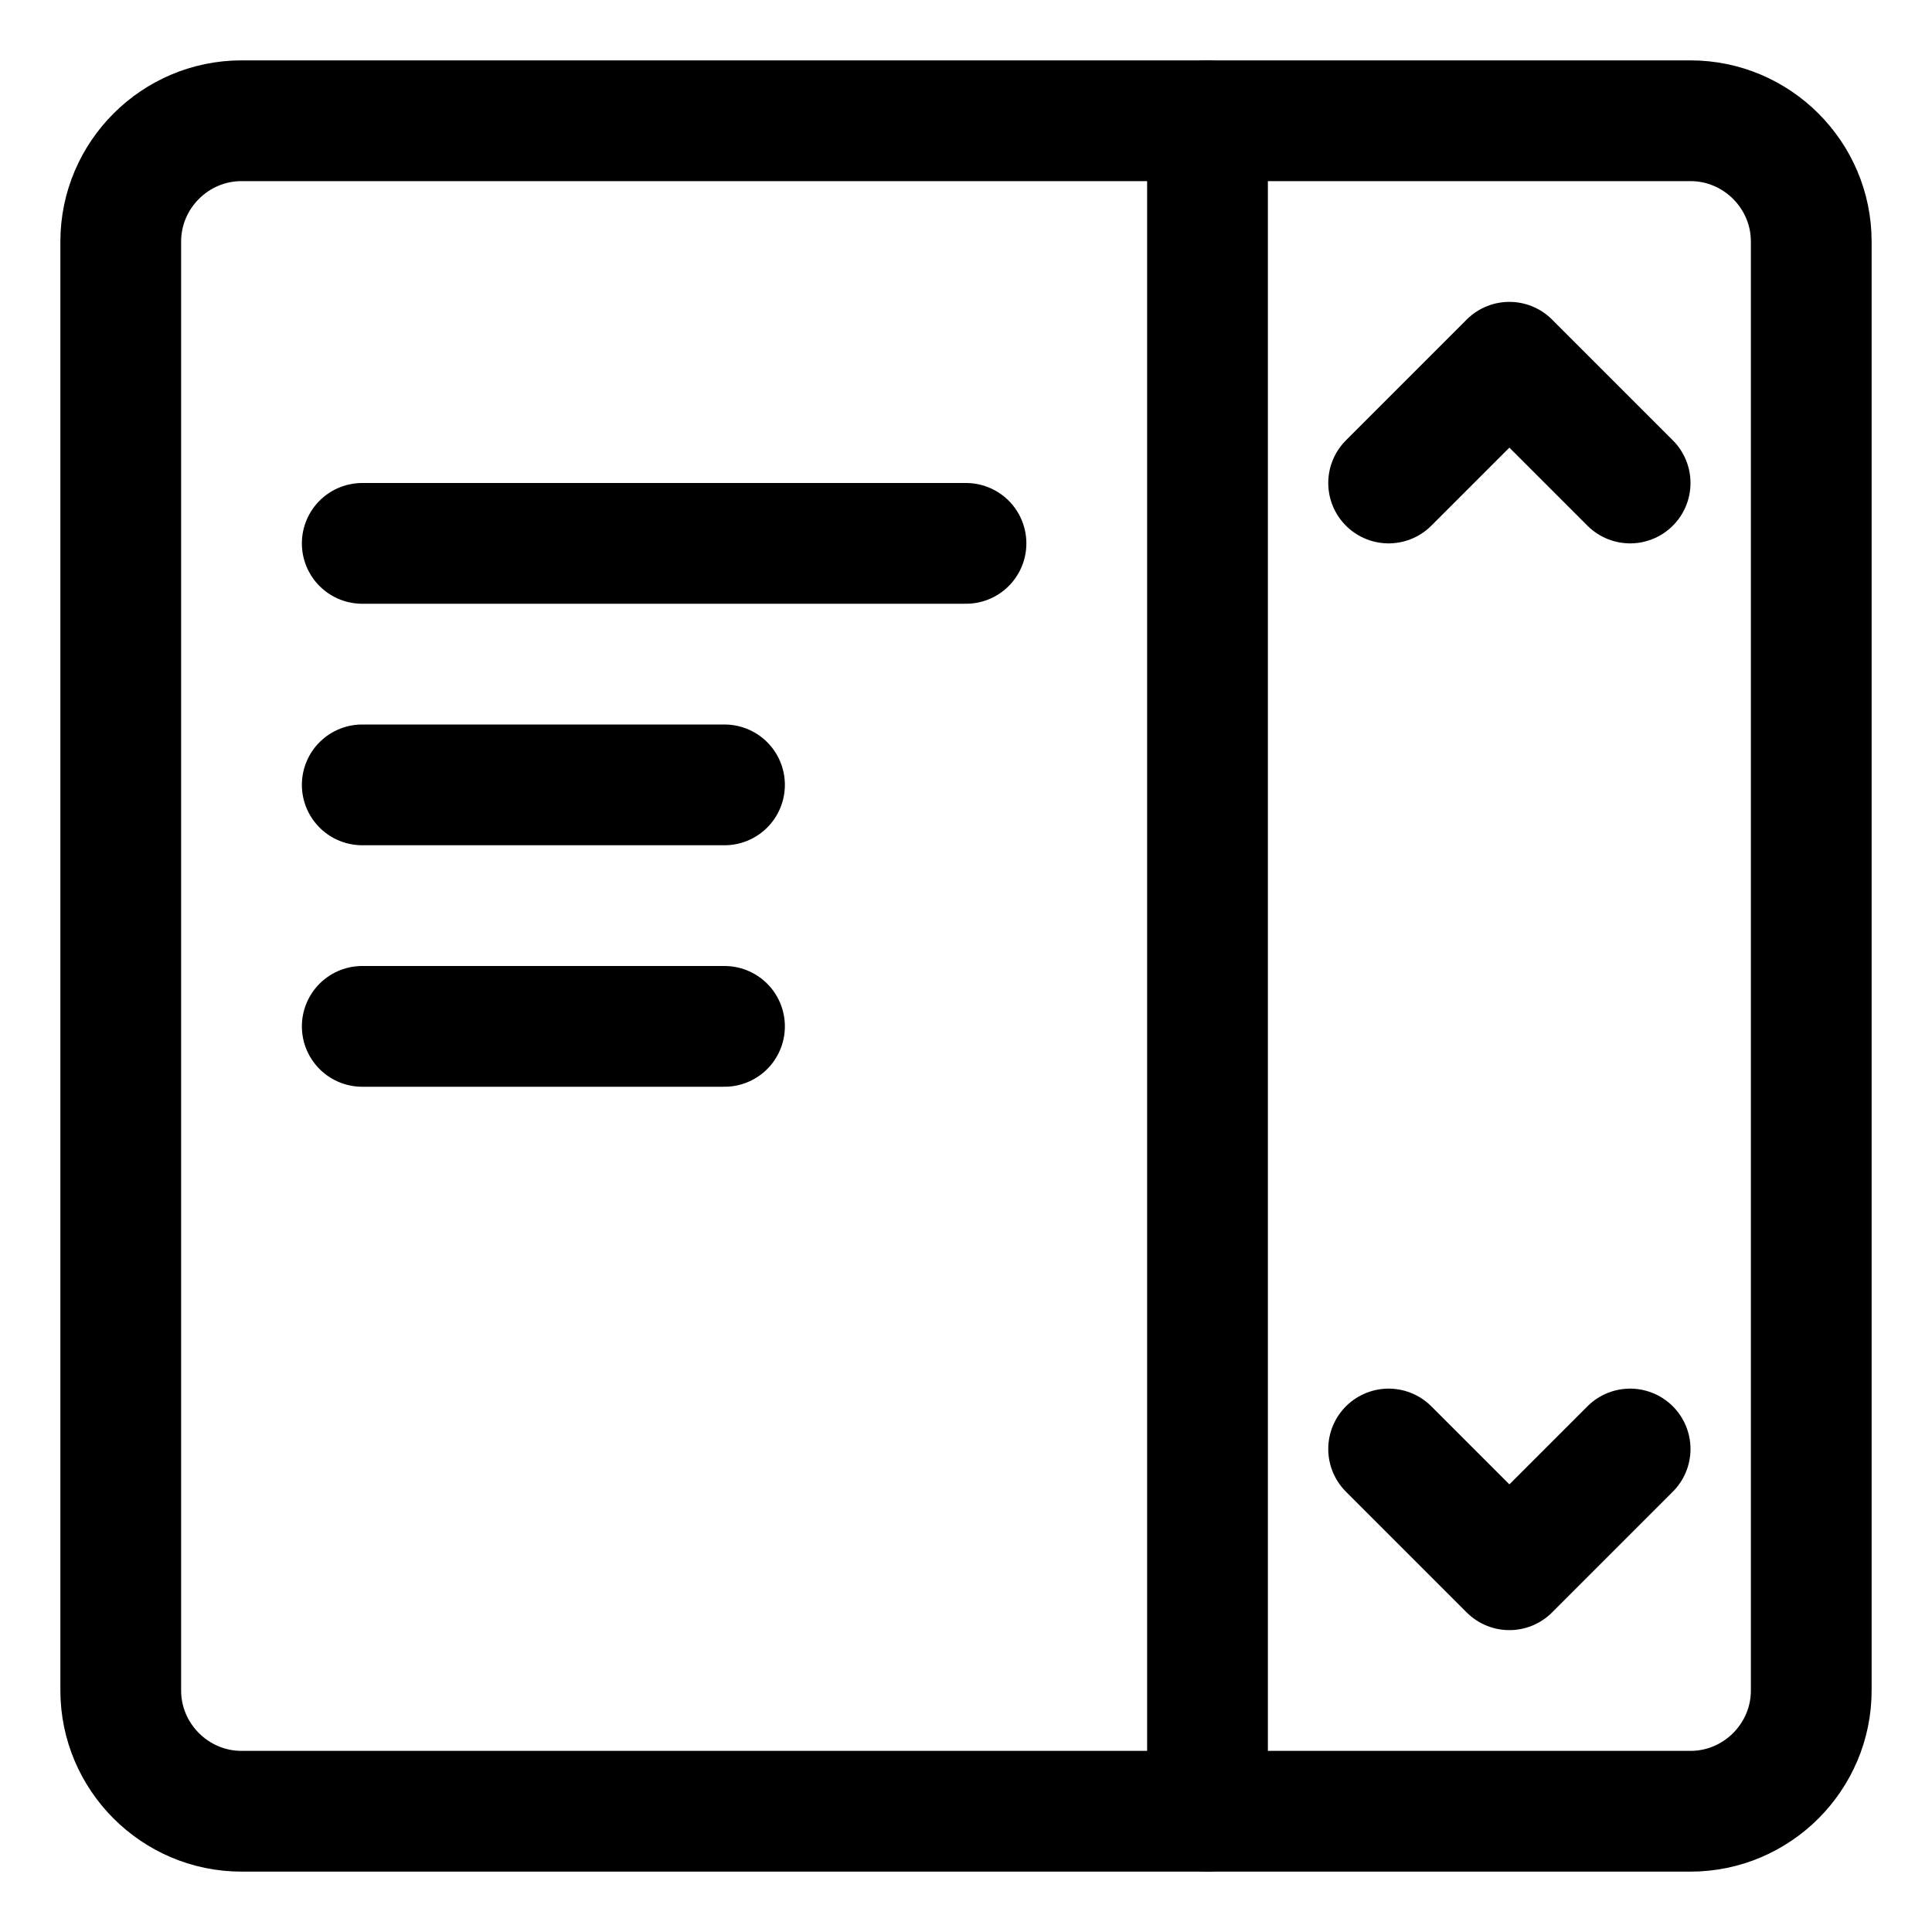
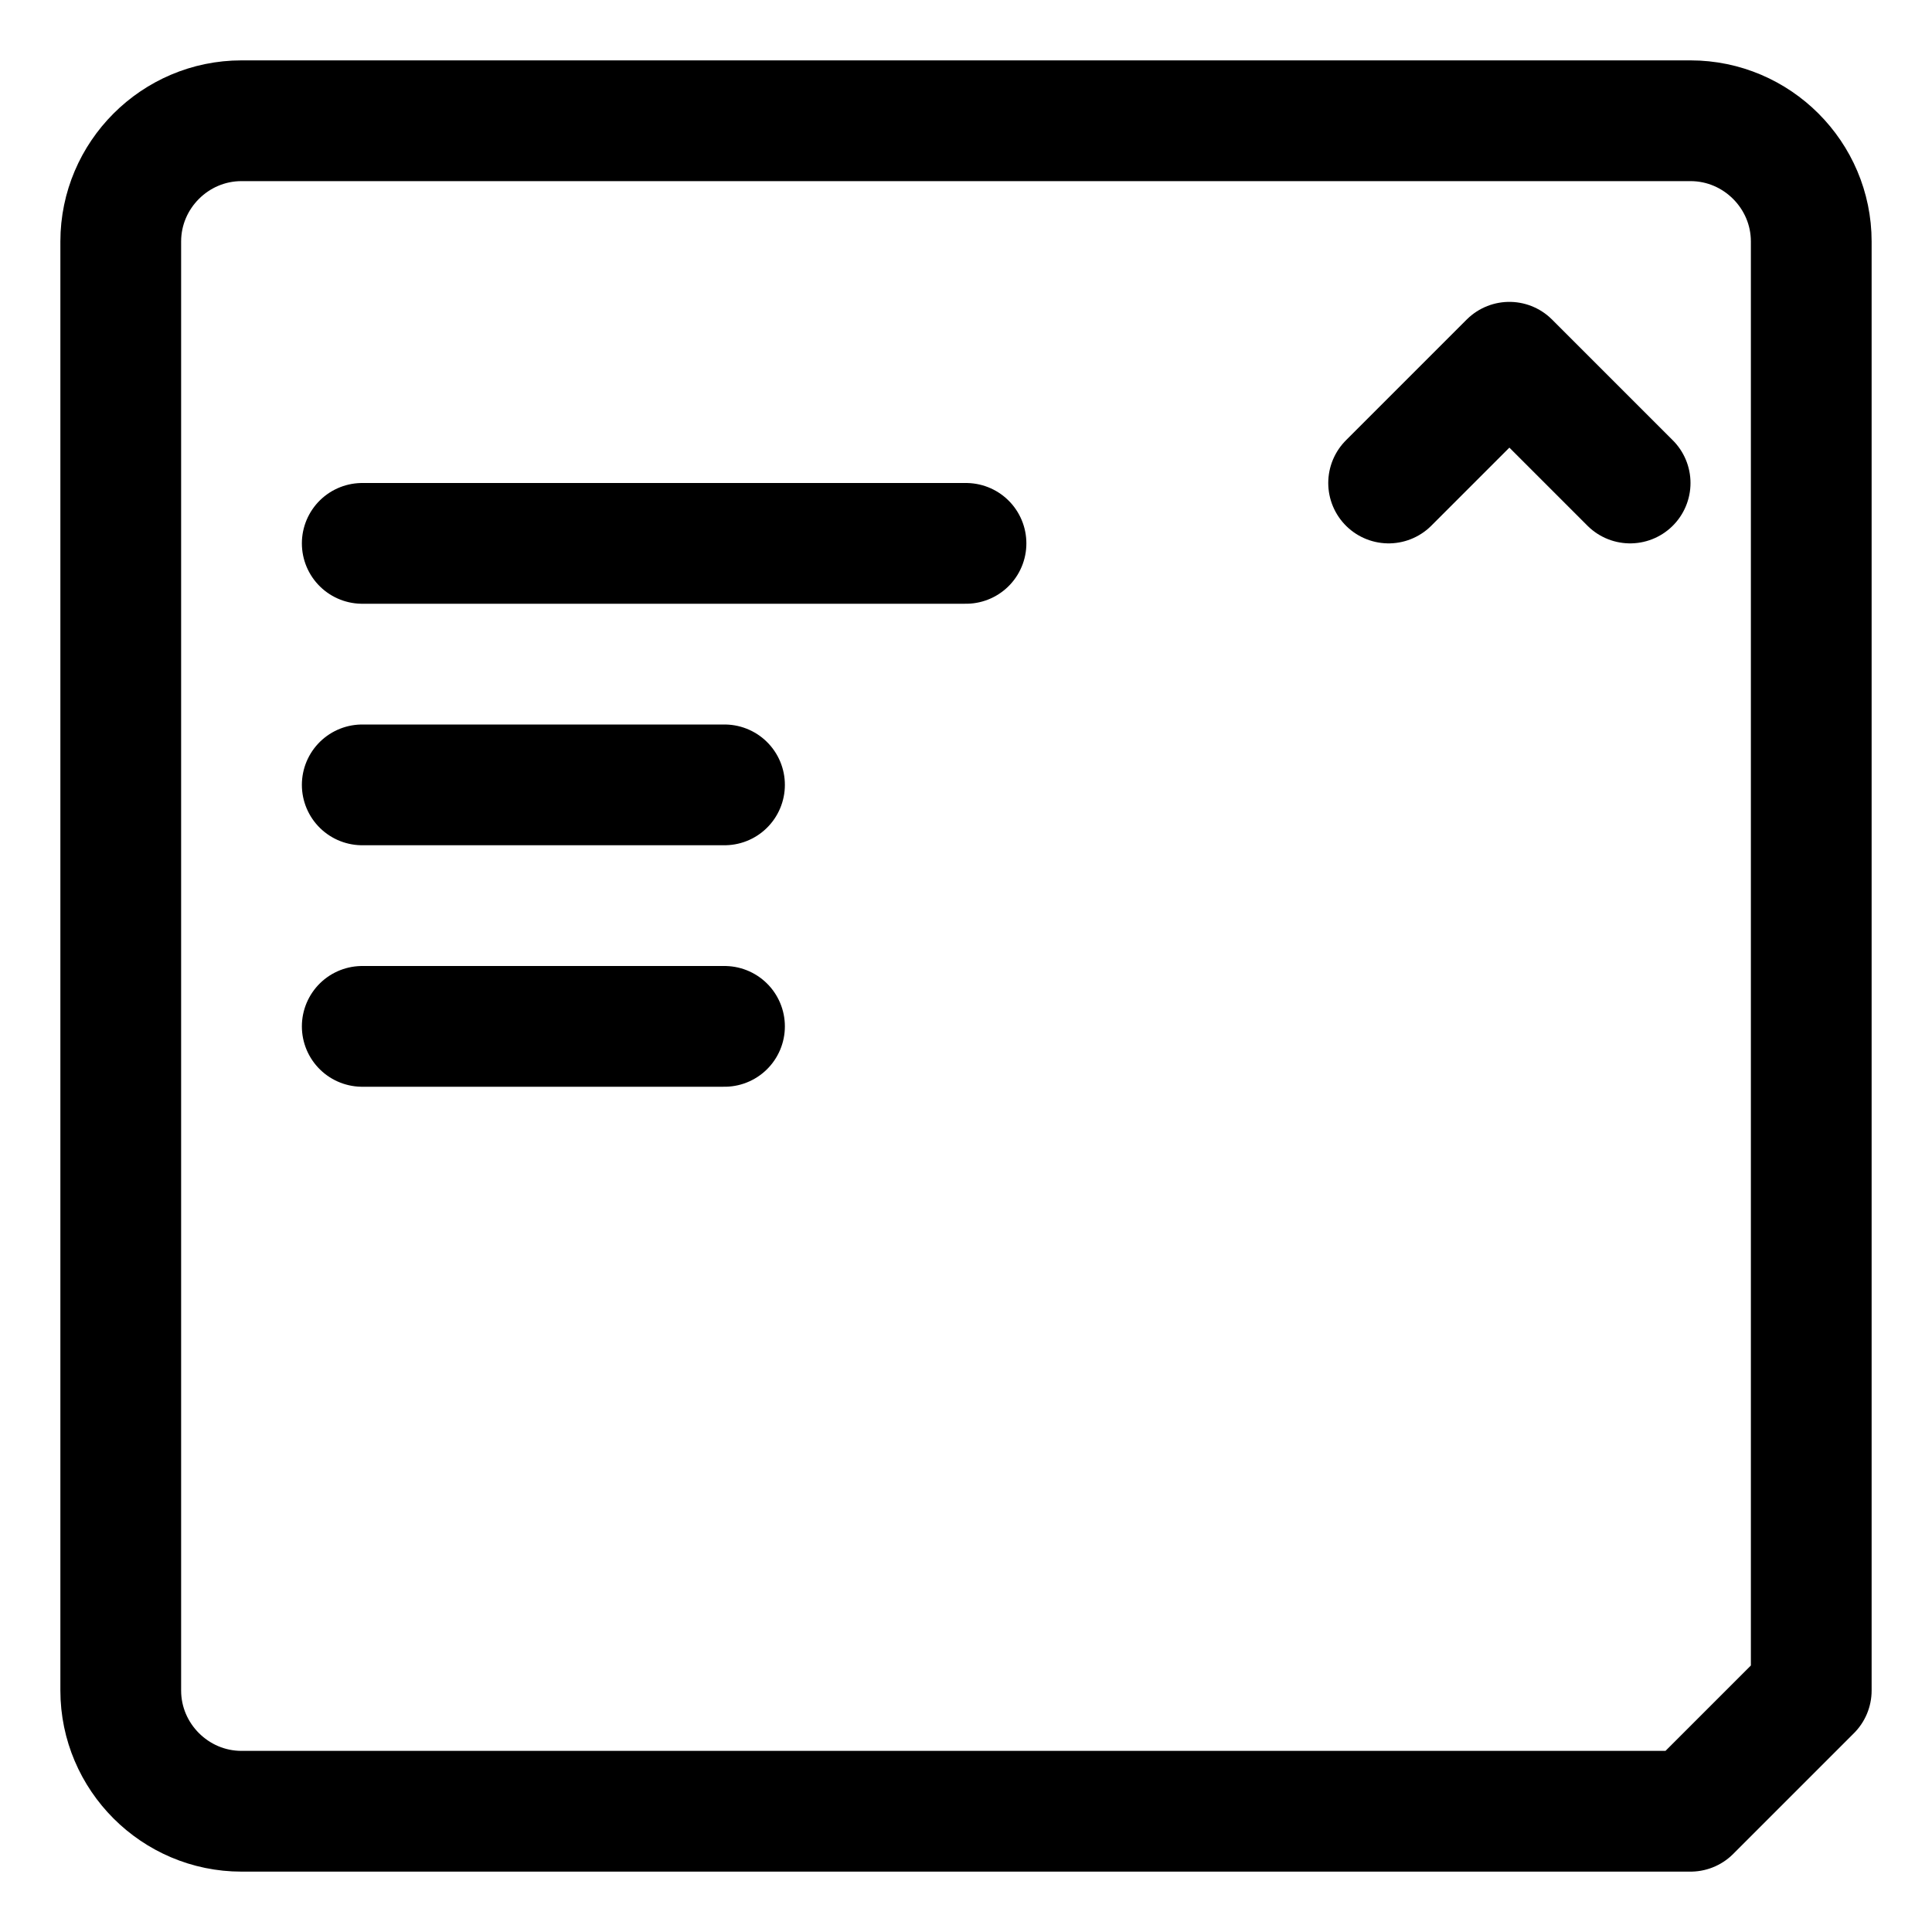
<svg xmlns="http://www.w3.org/2000/svg" version="1.1" id="Icons" viewBox="0 0 32 32" xml:space="preserve">
  <style type="text/css">
	.st0{fill:none;stroke:#000000;stroke-width:2;stroke-linecap:round;stroke-linejoin:round;stroke-miterlimit:10;}
</style>
-   <path class="st0" d="M28,30H4c-1.1,0-2-0.9-2-2V4c0-1.1,0.9-2,2-2h24c1.1,0,2,0.9,2,2v24C30,29.1,29.1,30,28,30z" />
-   <line class="st0" x1="20" y1="2" x2="20" y2="30" />
-   <polyline class="st0" points="27,24 25,26 23,24 " />
+   <path class="st0" d="M28,30H4c-1.1,0-2-0.9-2-2V4c0-1.1,0.9-2,2-2h24c1.1,0,2,0.9,2,2v24z" />
  <polyline class="st0" points="23,8 25,6 27,8 " />
  <line class="st0" x1="6" y1="9" x2="16" y2="9" />
  <line class="st0" x1="6" y1="13" x2="12" y2="13" />
  <line class="st0" x1="6" y1="17" x2="12" y2="17" />
</svg>